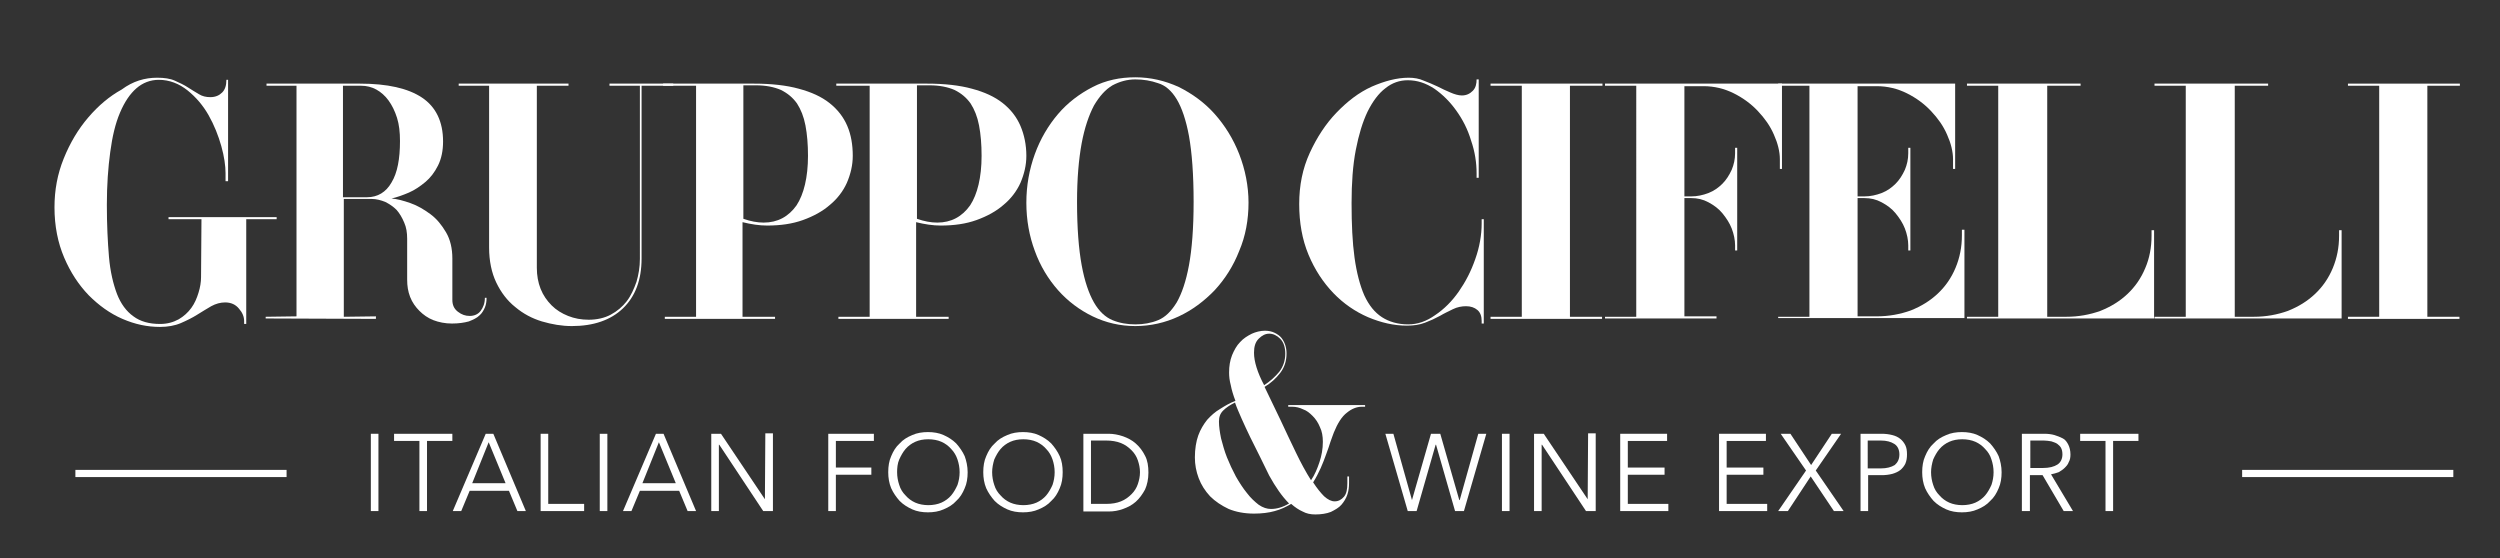
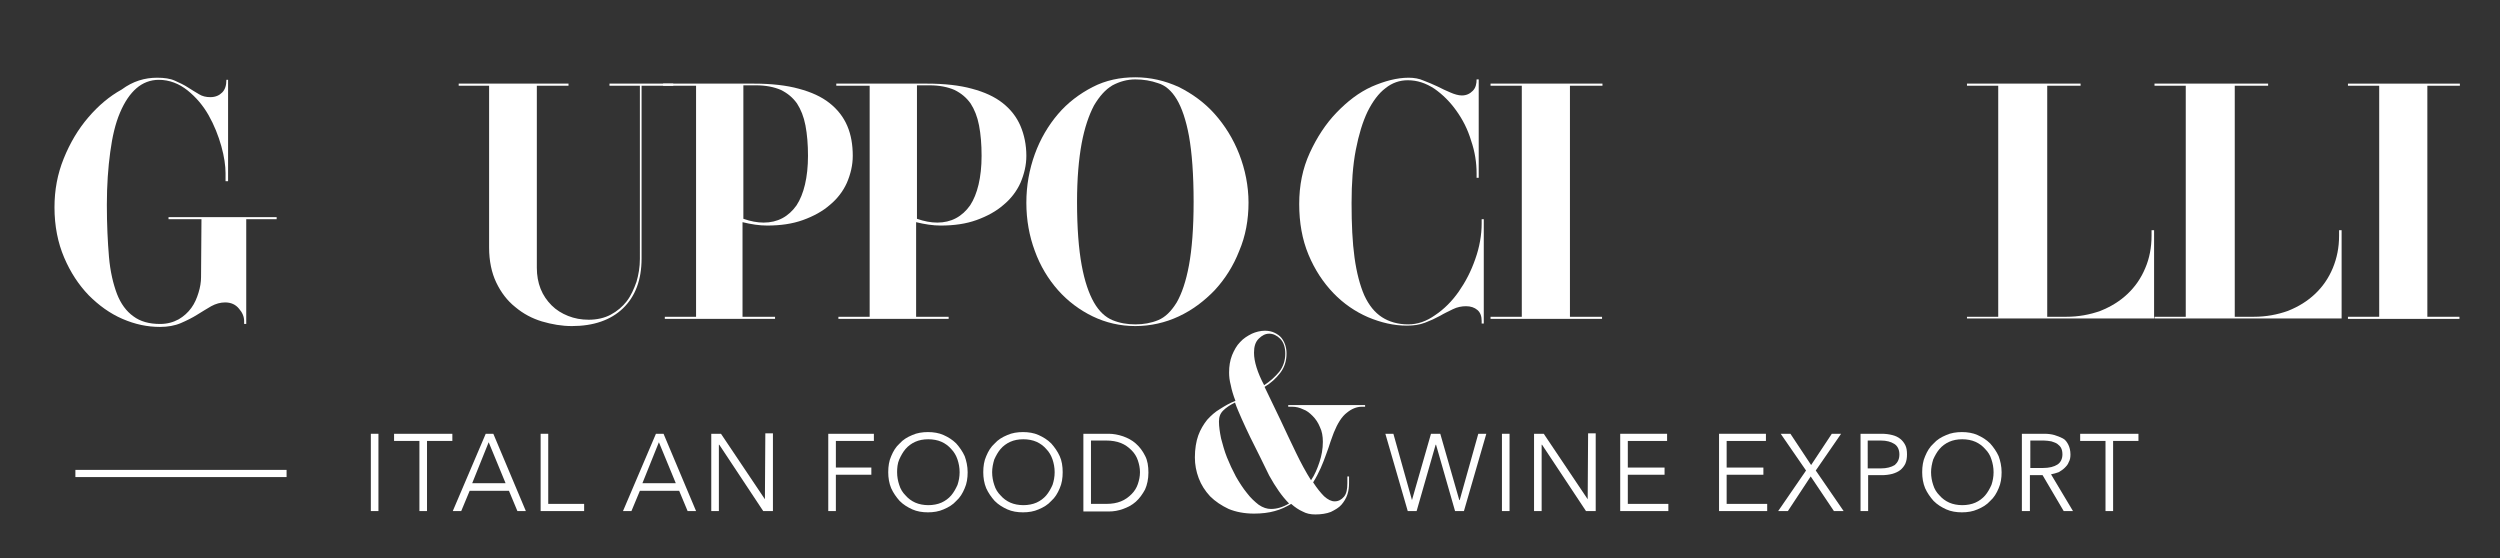
<svg xmlns="http://www.w3.org/2000/svg" version="1.1" id="Livello_1" x="0px" y="0px" viewBox="0 0 591.9 132.2" style="enable-background:new 0 0 591.9 132.2;" xml:space="preserve">
  <rect x="0" y="0" width="591.9" height="132.2" fill="#333333" stroke="none" />
  <style type="text/css">
	.st0{fill:#FFFFFF;}
	.st1{fill:#FFFFFF;stroke:#FFFFFF;stroke-width:0.5;stroke-miterlimit:10;}
</style>
  <g>
    <path class="st0" d="M89.6,121h-1.8v-18.3h1.8V121z" />
    <path class="st0" d="M101.1,121h-1.8v-16.6h-6v-1.7h13.8v1.7h-6V121z" />
    <path class="st0" d="M109.2,121h-2l7.8-18.3h1.8l7.7,18.3h-2l-2-4.8h-9.3L109.2,121z M111.8,114.4h7.9l-4-9.7L111.8,114.4z" />
    <path class="st0" d="M129.9,119.3h8.4v1.7H128v-18.3h1.8V119.3z" />
-     <path class="st0" d="M143.8,121H142v-18.3h1.8V121z" />
    <path class="st0" d="M149.5,121h-2l7.8-18.3h1.8l7.7,18.3h-2l-2-4.8h-9.3L149.5,121z M152.1,114.4h7.9l-4-9.7L152.1,114.4z" />
    <path class="st0" d="M181.1,118.2L181.1,118.2l0.1-15.6h1.8V121h-2.3l-10.4-15.7h-0.1V121h-1.8v-18.3h2.3L181.1,118.2z" />
    <path class="st0" d="M197.9,121h-1.8v-18.3h10.8v1.7h-9v6.3h8.4v1.7h-8.4V121z" />
    <path class="st0" d="M229.1,111.8c0,1.4-0.2,2.7-0.7,3.8c-0.5,1.2-1.1,2.2-2,3c-0.8,0.9-1.8,1.5-3,2c-1.1,0.5-2.4,0.7-3.7,0.7   c-1.3,0-2.6-0.2-3.7-0.7c-1.1-0.5-2.1-1.1-3-2c-0.8-0.9-1.5-1.9-2-3c-0.5-1.2-0.7-2.5-0.7-3.8c0-1.4,0.2-2.7,0.7-3.8   c0.5-1.2,1.1-2.2,2-3c0.8-0.9,1.8-1.5,3-2c1.1-0.5,2.4-0.7,3.7-0.7c1.3,0,2.6,0.2,3.7,0.7c1.1,0.5,2.1,1.1,3,2c0.8,0.9,1.5,1.9,2,3   C228.8,109.1,229.1,110.4,229.1,111.8z M227.2,111.8c0-1.1-0.2-2.1-0.5-3s-0.8-1.8-1.5-2.5c-0.6-0.7-1.4-1.3-2.3-1.7   c-0.9-0.4-2-0.6-3.1-0.6c-1.2,0-2.2,0.2-3.1,0.6c-0.9,0.4-1.7,1-2.3,1.7c-0.6,0.7-1.1,1.6-1.5,2.5s-0.5,2-0.5,3   c0,1.1,0.2,2.1,0.5,3c0.3,1,0.8,1.8,1.5,2.5c0.6,0.7,1.4,1.3,2.3,1.7c0.9,0.4,2,0.6,3.1,0.6c1.1,0,2.2-0.2,3.1-0.6   c0.9-0.4,1.7-1,2.3-1.7c0.6-0.7,1.1-1.6,1.5-2.5C227,113.9,227.2,112.9,227.2,111.8z" />
    <path class="st0" d="M251.6,111.8c0,1.4-0.2,2.7-0.7,3.8c-0.5,1.2-1.1,2.2-2,3c-0.8,0.9-1.8,1.5-3,2c-1.1,0.5-2.4,0.7-3.7,0.7   c-1.3,0-2.6-0.2-3.7-0.7c-1.1-0.5-2.1-1.1-3-2c-0.8-0.9-1.5-1.9-2-3c-0.5-1.2-0.7-2.5-0.7-3.8c0-1.4,0.2-2.7,0.7-3.8   c0.5-1.2,1.1-2.2,2-3c0.8-0.9,1.8-1.5,3-2c1.1-0.5,2.4-0.7,3.7-0.7c1.3,0,2.6,0.2,3.7,0.7c1.1,0.5,2.1,1.1,3,2c0.8,0.9,1.5,1.9,2,3   C251.4,109.1,251.6,110.4,251.6,111.8z M249.7,111.8c0-1.1-0.2-2.1-0.5-3s-0.8-1.8-1.5-2.5c-0.6-0.7-1.4-1.3-2.3-1.7   c-0.9-0.4-2-0.6-3.1-0.6c-1.2,0-2.2,0.2-3.1,0.6c-0.9,0.4-1.7,1-2.3,1.7c-0.6,0.7-1.1,1.6-1.5,2.5c-0.3,1-0.5,2-0.5,3   c0,1.1,0.2,2.1,0.5,3c0.3,1,0.8,1.8,1.5,2.5c0.6,0.7,1.4,1.3,2.3,1.7c0.9,0.4,2,0.6,3.1,0.6c1.1,0,2.2-0.2,3.1-0.6   c0.9-0.4,1.7-1,2.3-1.7c0.6-0.7,1.1-1.6,1.5-2.5C249.5,113.9,249.7,112.9,249.7,111.8z" />
    <path class="st0" d="M256.5,102.7h6c1.1,0,2.2,0.2,3.4,0.6c1.1,0.4,2.1,0.9,3,1.7c0.9,0.8,1.6,1.7,2.2,2.9c0.6,1.1,0.8,2.5,0.8,4   c0,1.5-0.3,2.9-0.8,4c-0.6,1.1-1.3,2.1-2.2,2.9c-0.9,0.8-1.9,1.3-3,1.7c-1.1,0.4-2.2,0.6-3.4,0.6h-6V102.7z M258.3,119.3h3.6   c1.4,0,2.5-0.2,3.5-0.6c1-0.4,1.8-1,2.5-1.7c0.7-0.7,1.2-1.5,1.5-2.4c0.3-0.9,0.5-1.8,0.5-2.8s-0.2-1.9-0.5-2.8   c-0.3-0.9-0.8-1.7-1.5-2.4c-0.7-0.7-1.5-1.3-2.5-1.7c-1-0.4-2.2-0.6-3.5-0.6h-3.6V119.3z" />
    <path class="st0" d="M299.5,78.3c0.9,0,1.7,0.2,2.3,0.5c0.6,0.3,1.2,0.7,1.6,1.2c0.4,0.5,0.7,1.1,0.9,1.7c0.2,0.6,0.3,1.3,0.3,2   c0,1.8-0.5,3.3-1.5,4.6c-1,1.3-2.2,2.4-3.7,3.3l3.8,7.9c1.2,2.6,2.4,5.1,3.6,7.6c1.2,2.5,2.4,4.7,3.6,6.6c0.9-1.3,1.5-2.8,2-4.3   c0.5-1.5,0.8-3.1,0.8-4.8c0-1.3-0.2-2.5-0.7-3.5c-0.4-1-1-1.9-1.7-2.6c-0.7-0.7-1.4-1.3-2.3-1.6c-0.8-0.4-1.7-0.6-2.5-0.6H305v-0.4   h18.2v0.4h-0.8c-1.2,0-2.4,0.5-3.5,1.4c-1.2,0.9-2.2,2.5-3.1,4.7c-0.2,0.6-0.5,1.3-0.8,2.2c-0.3,0.9-0.6,1.9-1,2.9   c-0.4,1.1-0.8,2.2-1.3,3.3s-1.1,2.3-1.8,3.4c0.9,1.4,1.8,2.5,2.6,3.3c0.9,0.8,1.7,1.2,2.5,1.2c0.9,0,1.6-0.4,2.2-1.1   c0.6-0.7,0.8-1.8,0.8-3.2v-1.6h0.4v1.6c0,0.9-0.1,1.8-0.4,2.7c-0.3,0.9-0.8,1.7-1.4,2.4c-0.6,0.7-1.5,1.2-2.5,1.7   c-1,0.4-2.3,0.6-3.7,0.6c-1.1,0-2.1-0.2-3-0.7c-0.9-0.4-1.8-1-2.7-1.8c-1.2,0.7-2.4,1.3-3.9,1.7c-1.4,0.4-3.1,0.6-4.9,0.6   c-2.3,0-4.3-0.4-6-1.1c-1.7-0.8-3.2-1.8-4.4-3c-1.2-1.3-2.1-2.7-2.7-4.3c-0.6-1.6-0.9-3.2-0.9-4.9c0-2,0.3-3.8,0.8-5.2   c0.5-1.4,1.3-2.7,2.1-3.7c0.9-1,1.9-1.9,3.1-2.6c1.1-0.7,2.3-1.4,3.6-1.9c-0.5-1.3-0.9-2.6-1.1-3.7c-0.3-1.1-0.4-2.1-0.4-3   c0-1.5,0.2-2.8,0.7-4.1c0.5-1.2,1.1-2.3,1.9-3.1c0.8-0.9,1.8-1.5,2.8-2C297.3,78.6,298.4,78.3,299.5,78.3z M296,103.5   c-0.7-1.5-1.4-2.9-2-4.3c-0.6-1.4-1.2-2.7-1.6-3.9c-1.2,0.6-2.1,1.2-2.8,1.9c-0.7,0.7-1,1.5-1,2.6c0,1.2,0.2,2.5,0.5,4   c0.4,1.5,0.8,3,1.4,4.5c0.6,1.5,1.3,3,2.1,4.5c0.8,1.4,1.7,2.8,2.6,3.9c0.9,1.2,1.9,2.1,2.8,2.8c1,0.7,2,1,2.9,1   c1.4,0,2.8-0.4,4.3-1.3c-1.7-1.7-3.2-3.9-4.7-6.6C299.1,109.7,297.6,106.7,296,103.5z M296.9,83.5c0,1.1,0.2,2.2,0.6,3.5   c0.4,1.3,1,2.7,1.8,4.2c1.4-0.9,2.6-2,3.6-3.2c0.9-1.2,1.4-2.6,1.4-4.3c0-1.5-0.4-2.7-1.2-3.5c-0.8-0.8-1.7-1.2-2.6-1.2   c-0.9,0-1.7,0.4-2.5,1.2S296.9,82.1,296.9,83.5z" />
    <path class="st0" d="M334.3,118.4L334.3,118.4l4.5-15.7h2.2l4.5,15.7h0.1l4.4-15.7h1.9l-5.3,18.3h-2.1l-4.5-15.7h-0.1l-4.5,15.7   h-2.1l-5.3-18.3h1.9L334.3,118.4z" />
    <path class="st0" d="M357.4,121h-1.8v-18.3h1.8V121z" />
    <path class="st0" d="M375.9,118.2L375.9,118.2l0.1-15.6h1.8V121h-2.3l-10.4-15.7H365V121h-1.8v-18.3h2.3L375.9,118.2z" />
    <path class="st0" d="M385.4,119.3h9.6v1.7h-11.4v-18.3h11.1v1.7h-9.3v6.3h8.7v1.7h-8.7V119.3z" />
    <path class="st0" d="M408.8,119.3h9.6v1.7h-11.4v-18.3h11.1v1.7h-9.3v6.3h8.7v1.7h-8.7V119.3z" />
    <path class="st0" d="M428.8,110.1l4.9-7.4h2.2l-6,8.7l6.6,9.6h-2.3l-5.5-8.2l-5.4,8.2h-2.3l6.6-9.6l-6-8.7h2.3L428.8,110.1z" />
    <path class="st0" d="M440.4,102.7h5.1c0.9,0,1.7,0.1,2.5,0.3s1.4,0.5,1.9,0.9s0.9,0.9,1.2,1.5c0.3,0.6,0.4,1.3,0.4,2.2   c0,0.8-0.1,1.5-0.4,2.2c-0.3,0.6-0.7,1.1-1.2,1.5c-0.5,0.4-1.2,0.7-1.9,0.9c-0.8,0.2-1.6,0.3-2.5,0.3h-3.2v8.5h-1.8V102.7z    M442.2,110.9h3.1c1.4,0,2.5-0.3,3.3-0.8c0.7-0.6,1.1-1.4,1.1-2.5c0-1.1-0.4-2-1.2-2.5c-0.8-0.5-1.8-0.8-3.2-0.8h-3.1V110.9z" />
    <path class="st0" d="M473.9,111.8c0,1.4-0.2,2.7-0.7,3.8c-0.5,1.2-1.1,2.2-2,3c-0.8,0.9-1.8,1.5-3,2c-1.1,0.5-2.4,0.7-3.7,0.7   c-1.3,0-2.6-0.2-3.7-0.7c-1.1-0.5-2.1-1.1-3-2c-0.8-0.9-1.5-1.9-2-3c-0.5-1.2-0.7-2.5-0.7-3.8c0-1.4,0.2-2.7,0.7-3.8   c0.5-1.2,1.1-2.2,2-3c0.8-0.9,1.8-1.5,3-2c1.1-0.5,2.4-0.7,3.7-0.7c1.3,0,2.6,0.2,3.7,0.7c1.1,0.5,2.1,1.1,3,2c0.8,0.9,1.5,1.9,2,3   C473.6,109.1,473.9,110.4,473.9,111.8z M472,111.8c0-1.1-0.2-2.1-0.5-3c-0.3-1-0.8-1.8-1.5-2.5c-0.6-0.7-1.4-1.3-2.3-1.7   c-0.9-0.4-2-0.6-3.1-0.6c-1.2,0-2.2,0.2-3.1,0.6c-0.9,0.4-1.7,1-2.3,1.7c-0.6,0.7-1.1,1.6-1.5,2.5c-0.3,1-0.5,2-0.5,3   c0,1.1,0.2,2.1,0.5,3c0.3,1,0.8,1.8,1.5,2.5c0.6,0.7,1.4,1.3,2.3,1.7c0.9,0.4,2,0.6,3.1,0.6c1.1,0,2.2-0.2,3.1-0.6   c0.9-0.4,1.7-1,2.3-1.7c0.6-0.7,1.1-1.6,1.5-2.5C471.8,113.9,472,112.9,472,111.8z" />
    <path class="st0" d="M480.5,121h-1.8v-18.3h5.3c0.9,0,1.7,0.1,2.4,0.3s1.4,0.5,2,0.8s1,0.9,1.3,1.5c0.3,0.6,0.5,1.4,0.5,2.3   c0,0.7-0.1,1.3-0.4,1.8c-0.2,0.6-0.6,1-1,1.4c-0.4,0.4-0.9,0.7-1.4,1c-0.6,0.2-1.2,0.4-1.8,0.5l5.2,8.7h-2.2l-5-8.5h-3V121z    M480.5,110.8h3.2c1.5,0,2.6-0.3,3.4-0.8c0.8-0.5,1.2-1.4,1.2-2.4c0-0.6-0.1-1.1-0.3-1.5c-0.2-0.4-0.5-0.7-0.9-1   c-0.4-0.3-0.9-0.4-1.4-0.6c-0.6-0.1-1.2-0.2-1.8-0.2h-3.2V110.8z" />
    <path class="st0" d="M500.3,121h-1.8v-16.6h-6v-1.7h13.8v1.7h-6V121z" />
  </g>
  <g>
    <path class="st0" d="M37.2,18.4c1.7,0,3.1,0.2,4.2,0.7c1.1,0.5,2.2,1,3.1,1.6c0.9,0.6,1.8,1.1,2.6,1.6c0.8,0.5,1.7,0.7,2.7,0.7   c1.2,0,2.1-0.4,2.8-1.1c0.7-0.7,1-1.7,1-3H54v24h-0.6v-1.9c0-1.7-0.3-3.9-1-6.4c-0.7-2.5-1.7-5-3-7.3c-1.3-2.3-3-4.3-5-5.9   c-2-1.6-4.3-2.5-6.8-2.5c-2,0-3.8,0.7-5.3,2c-1.5,1.3-2.8,3.2-3.9,5.8s-1.8,5.6-2.3,9.3c-0.5,3.7-0.8,7.8-0.8,12.5   s0.2,8.7,0.5,12.3c0.3,3.5,1,6.4,1.9,8.8c0.9,2.3,2.2,4.1,3.9,5.3c1.6,1.2,3.7,1.8,6.3,1.8c1.7,0,3.1-0.4,4.4-1.1   c1.2-0.7,2.2-1.6,3-2.7c0.8-1.1,1.3-2.3,1.7-3.6c0.4-1.3,0.6-2.5,0.6-3.7l0.1-13.7h-7.8v-0.5h25.6v0.5h-7.2v24.8h-0.5v-0.7   c0-1-0.4-2-1.2-2.9c-0.8-1-1.9-1.5-3.3-1.5c-1.1,0-2.2,0.3-3.3,0.9c-1,0.6-2.2,1.3-3.3,2s-2.5,1.4-3.9,2c-1.4,0.6-3.1,0.9-4.9,0.9   c-3,0-5.9-0.6-8.9-1.9c-3-1.3-5.6-3.2-8-5.6c-2.4-2.5-4.3-5.4-5.8-8.9c-1.5-3.5-2.3-7.5-2.3-11.9c0-4.1,0.7-7.9,2.2-11.6   c1.5-3.7,3.4-6.9,5.8-9.7c2.4-2.8,5-5,7.9-6.6C31.5,19.2,34.3,18.4,37.2,18.4z" />
-     <path class="st0" d="M85.2,19.8c6.5,0,11.4,1.1,14.7,3.3c3.3,2.2,5,5.7,5,10.4c0,2.2-0.4,4.1-1.2,5.7c-0.8,1.6-1.8,2.9-3,3.9   c-1.2,1-2.5,1.9-3.9,2.5c-1.4,0.6-2.8,1.1-4.1,1.4c1.3,0.1,2.8,0.5,4.5,1.1c1.7,0.6,3.2,1.5,4.7,2.6c1.5,1.1,2.7,2.6,3.7,4.3   c1,1.7,1.5,3.8,1.5,6.2V71c0,1.2,0.4,2.1,1.3,2.8s1.8,1,2.8,1c1.1,0,2-0.4,2.6-1.2c0.6-0.8,1-1.8,1-3.1h0.4c0,0.8-0.1,1.6-0.4,2.3   c-0.3,0.7-0.7,1.4-1.3,1.9c-0.6,0.6-1.5,1-2.5,1.4c-1.1,0.3-2.4,0.5-4,0.5c-1.6,0-3.1-0.3-4.4-0.8c-1.3-0.5-2.4-1.3-3.3-2.2   c-0.9-0.9-1.7-2-2.2-3.3s-0.7-2.6-0.7-4.1v-9.7c0-1.4-0.2-2.7-0.7-3.8c-0.5-1.2-1.1-2.2-1.8-3c-0.8-0.8-1.7-1.4-2.7-1.9   c-1-0.4-2.1-0.7-3.2-0.7h-6.6V75l7.6-0.1v0.6l-26.1-0.1V75l7.3-0.1V20.3h-7.1v-0.5H85.2z M81.2,20.3v26.4h5.7   c2.5,0,4.5-1.2,5.8-3.5c1.4-2.3,2-5.6,2-9.8c0-2.1-0.2-3.9-0.7-5.5c-0.5-1.6-1.2-3-2-4.1c-0.8-1.1-1.8-2-2.9-2.6   c-1.1-0.6-2.3-0.9-3.6-0.9H81.2z" />
    <path class="st0" d="M159.3,20.3h-7.4v40.9c0,5.1-1.5,9-4.4,11.8c-2.9,2.8-7,4.2-12.1,4.2c-2.4,0-4.7-0.4-7.1-1.1   c-2.3-0.7-4.4-1.8-6.3-3.4c-1.9-1.5-3.4-3.5-4.5-5.8c-1.1-2.3-1.7-5.1-1.7-8.3V20.3h-7.2v-0.5h26v0.5h-7.5v43.1   c0,1.8,0.3,3.5,0.9,5c0.6,1.5,1.5,2.8,2.6,3.9c1.1,1.1,2.4,1.9,3.9,2.5c1.5,0.6,3.1,0.9,4.9,0.9c1.9,0,3.7-0.4,5.2-1.2   c1.5-0.8,2.8-1.9,3.8-3.2c1-1.3,1.7-2.9,2.3-4.6c0.5-1.7,0.8-3.5,0.8-5.4V20.3h-7.2v-0.5h15.1V20.3z" />
    <path class="st0" d="M201.9,36.9c0,2.2-0.5,4.3-1.4,6.4c-0.9,2-2.3,3.8-4,5.2c-1.7,1.5-3.9,2.7-6.4,3.6c-2.5,0.9-5.3,1.3-8.5,1.3   c-1.8,0-3.8-0.3-5.8-0.8V75h7.7v0.5h-26.1V75h7.4V20.3h-7.8v-0.5h21.5c4.1,0,7.7,0.4,10.6,1.2c3,0.8,5.4,1.9,7.3,3.4   c1.9,1.5,3.3,3.3,4.2,5.4S201.9,34.3,201.9,36.9z M191.3,36.9c0-2.7-0.2-5.1-0.6-7.2c-0.4-2.1-1.1-3.8-2-5.2   c-1-1.4-2.2-2.4-3.8-3.2c-1.6-0.7-3.6-1.1-5.9-1.1h-3v31.6c1.7,0.6,3.3,0.9,4.8,0.9c3.3,0,5.9-1.4,7.8-4.1   C190.3,46,191.3,42,191.3,36.9z" />
    <path class="st0" d="M243,36.9c0,2.2-0.5,4.3-1.4,6.4c-0.9,2-2.3,3.8-4,5.2c-1.7,1.5-3.9,2.7-6.4,3.6c-2.5,0.9-5.3,1.3-8.5,1.3   c-1.8,0-3.8-0.3-5.8-0.8V75h7.7v0.5h-26.1V75h7.4V20.3H198v-0.5h21.5c4.1,0,7.7,0.4,10.6,1.2c3,0.8,5.4,1.9,7.3,3.4   c1.9,1.5,3.3,3.3,4.2,5.4S243,34.3,243,36.9z M232.4,36.9c0-2.7-0.2-5.1-0.6-7.2c-0.4-2.1-1.1-3.8-2-5.2c-1-1.4-2.2-2.4-3.8-3.2   c-1.6-0.7-3.6-1.1-5.9-1.1h-3v31.6c1.7,0.6,3.3,0.9,4.8,0.9c3.3,0,5.9-1.4,7.8-4.1C231.4,46,232.4,42,232.4,36.9z" />
    <path class="st0" d="M243,48c0-4.1,0.7-7.9,2-11.5c1.3-3.6,3.2-6.8,5.5-9.5c2.3-2.7,5.1-4.8,8.2-6.4c3.1-1.6,6.5-2.3,10.1-2.3   s7,0.8,10.3,2.3c3.2,1.6,6.1,3.7,8.5,6.4s4.4,5.9,5.8,9.5c1.4,3.6,2.2,7.5,2.2,11.5s-0.7,7.9-2.2,11.4c-1.4,3.6-3.4,6.7-5.8,9.3   c-2.5,2.6-5.3,4.7-8.5,6.2c-3.2,1.5-6.7,2.3-10.3,2.3s-7-0.8-10.1-2.3c-3.1-1.5-5.9-3.6-8.2-6.2c-2.3-2.6-4.2-5.7-5.5-9.3   C243.7,55.9,243,52.1,243,48z M255,47.8c0,6.2,0.4,11.2,1.1,15c0.7,3.8,1.7,6.7,2.9,8.8c1.2,2.1,2.7,3.5,4.4,4.2   c1.7,0.7,3.5,1,5.4,1s3.7-0.3,5.4-1c1.7-0.7,3.1-2.1,4.4-4.2c1.2-2.1,2.2-5,2.9-8.8c0.7-3.8,1.1-8.8,1.1-15   c0-6.5-0.4-11.7-1.1-15.6c-0.7-3.8-1.7-6.7-2.9-8.7c-1.2-2-2.7-3.3-4.4-3.8c-1.7-0.6-3.5-0.9-5.4-0.9s-3.7,0.5-5.4,1.4   c-1.7,1-3.1,2.6-4.4,4.8c-1.2,2.3-2.2,5.2-2.9,8.9C255.4,37.7,255,42.3,255,47.8z" />
    <path class="st0" d="M333.5,18.4c1.3,0,2.5,0.2,3.6,0.7c1.1,0.4,2.2,0.9,3.3,1.4c1,0.5,2,1,3,1.4c0.9,0.4,1.9,0.7,2.7,0.7   c1.1,0,1.9-0.4,2.6-1.1s0.9-1.7,0.9-2.7h0.5v23.3h-0.5v-1c0-2.6-0.4-5.2-1.3-7.8c-0.8-2.7-2-5-3.5-7.1c-1.5-2.1-3.2-3.8-5.2-5.2   c-2-1.3-4-2-6.3-2c-1.9,0-3.7,0.6-5.3,1.9c-1.6,1.2-3,3.1-4.2,5.5c-1.2,2.5-2.1,5.5-2.8,9.1c-0.7,3.6-1,7.8-1,12.6   c0,5,0.2,9.3,0.7,12.9s1.3,6.6,2.3,8.9c1.1,2.4,2.5,4.1,4.2,5.2c1.7,1.1,3.8,1.7,6.2,1.7c2.2,0,4.3-0.7,6.4-2.2   c2.1-1.4,4-3.3,5.6-5.6c1.6-2.3,2.9-4.8,3.9-7.7c1-2.8,1.5-5.7,1.5-8.4v-1h0.5v24.7h-0.5v-0.6c0-1.1-0.3-2-1-2.6   c-0.7-0.6-1.6-0.9-2.7-0.9c-1,0-2.1,0.2-3.1,0.7c-1,0.5-2.1,1-3.1,1.6c-1.1,0.6-2.2,1.1-3.5,1.6c-1.3,0.5-2.7,0.7-4.3,0.7   c-3.1,0-6.1-0.7-9.2-2c-3-1.3-5.8-3.2-8.2-5.7c-2.4-2.5-4.4-5.5-5.9-9.1c-1.5-3.6-2.2-7.6-2.2-12c0-4.4,0.8-8.4,2.5-12.1   c1.7-3.7,3.8-6.9,6.3-9.5c2.6-2.7,5.3-4.8,8.4-6.2C327.8,19.2,330.7,18.4,333.5,18.4z" />
    <path class="st0" d="M379.4,19.8v0.5h-7.7V75h7.6v0.5h-26.4V75h7.4V20.3h-7.4v-0.5H379.4z" />
-     <path class="st0" d="M421.9,19.8V40h-0.5v-2.3c0-1.8-0.5-3.8-1.4-5.8c-0.9-2.1-2.2-3.9-3.8-5.6c-1.6-1.7-3.5-3.1-5.7-4.2   c-2.2-1.1-4.6-1.7-7.2-1.7h-4.5v26.1h1.6c1.4,0,2.8-0.3,4.1-0.8c1.3-0.5,2.4-1.3,3.3-2.2c0.9-0.9,1.6-2,2.2-3.3   c0.5-1.2,0.8-2.5,0.8-3.9V35h0.5v24.3h-0.5v-1.2c0-1.3-0.3-2.7-0.8-4c-0.5-1.3-1.3-2.5-2.2-3.6c-0.9-1.1-2-1.9-3.3-2.6   c-1.3-0.7-2.6-1-4.1-1h-1.6v28h7.6v0.5H380V75h7.4V20.3H380v-0.5H421.9z" />
-     <path class="st0" d="M462.9,19.8V40h-0.5v-2.3c0-1.8-0.5-3.8-1.4-5.8c-0.9-2.1-2.2-3.9-3.8-5.6c-1.6-1.7-3.5-3.1-5.7-4.2   c-2.2-1.1-4.6-1.7-7.2-1.7h-4.5v26.1h1.6c1.4,0,2.8-0.3,4.1-0.8c1.3-0.5,2.4-1.3,3.3-2.2c0.9-0.9,1.6-2,2.2-3.3   c0.5-1.2,0.8-2.5,0.8-3.9V35h0.5v24.3h-0.5v-1.2c0-1.3-0.3-2.7-0.8-4c-0.5-1.3-1.3-2.5-2.2-3.6c-0.9-1.1-2-1.9-3.3-2.6   c-1.3-0.7-2.6-1-4.1-1h-1.6v28h4.5c2.9,0,5.6-0.5,8.1-1.4c2.5-1,4.6-2.3,6.4-4c1.8-1.7,3.2-3.7,4.2-6.1s1.5-4.9,1.5-7.7v-1.3h0.6   v20.9H421V75h7.4V20.3H421v-0.5H462.9z" />
    <path class="st0" d="M492.6,19.8v0.5h-7.9V75h4.5c2.9,0,5.6-0.5,8.1-1.4c2.5-1,4.6-2.3,6.4-4c1.8-1.7,3.2-3.7,4.2-6.1   c1-2.3,1.5-4.9,1.5-7.7v-1.3h0.6v20.9h-44.3V75h7.4V20.3h-7.4v-0.5H492.6z" />
    <path class="st0" d="M537,19.8v0.5h-7.9V75h4.5c2.9,0,5.6-0.5,8.1-1.4c2.5-1,4.6-2.3,6.4-4c1.8-1.7,3.2-3.7,4.2-6.1   s1.5-4.9,1.5-7.7v-1.3h0.6v20.9h-44.3V75h7.4V20.3h-7.4v-0.5H537z" />
    <path class="st0" d="M582.4,19.8v0.5h-7.7V75h7.6v0.5h-26.4V75h7.4V20.3h-7.4v-0.5H582.4z" />
  </g>
  <g>
    <rect x="18.1" y="111.5" class="st1" width="49.5" height="1.2" />
  </g>
  <g>
-     <rect x="531.1" y="111.5" class="st1" width="49.5" height="1.2" />
-   </g>
+     </g>
</svg>